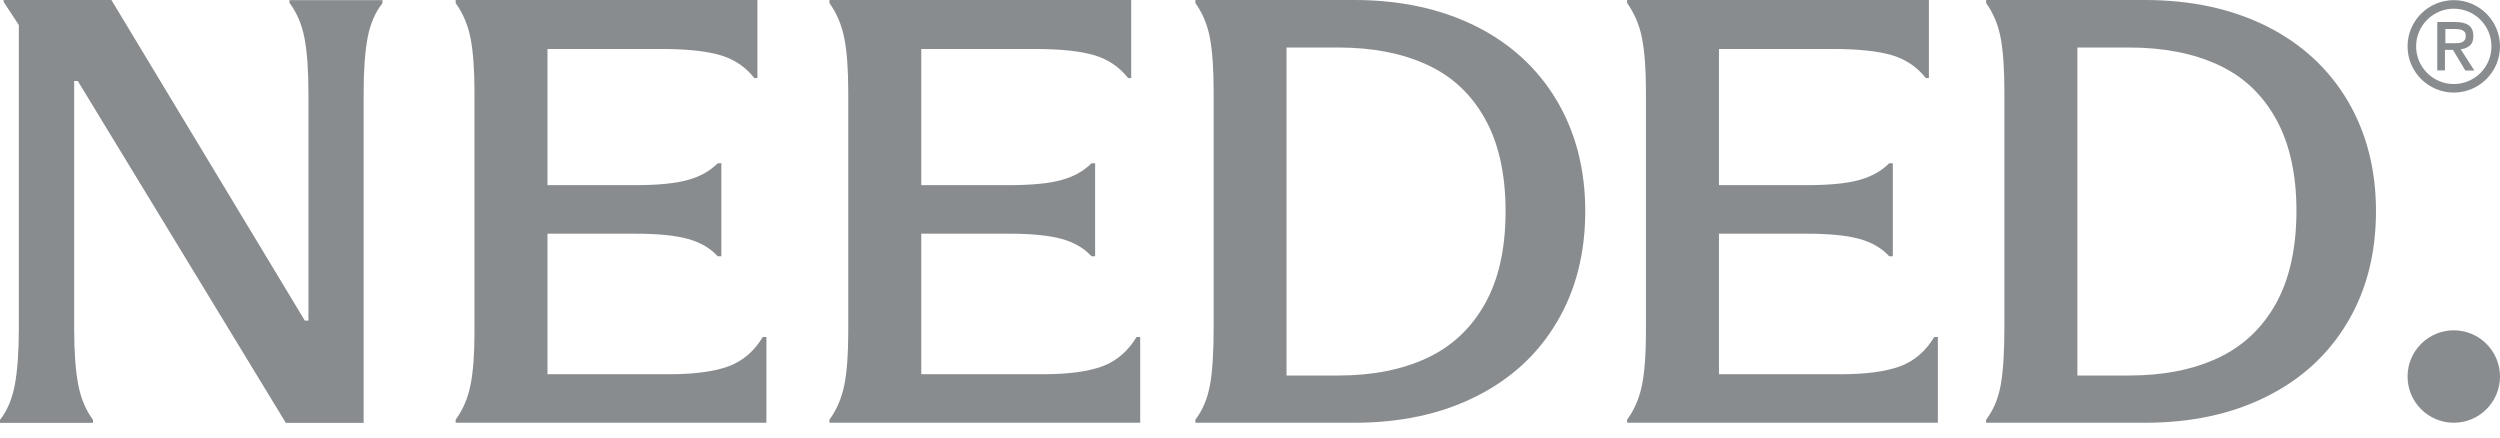
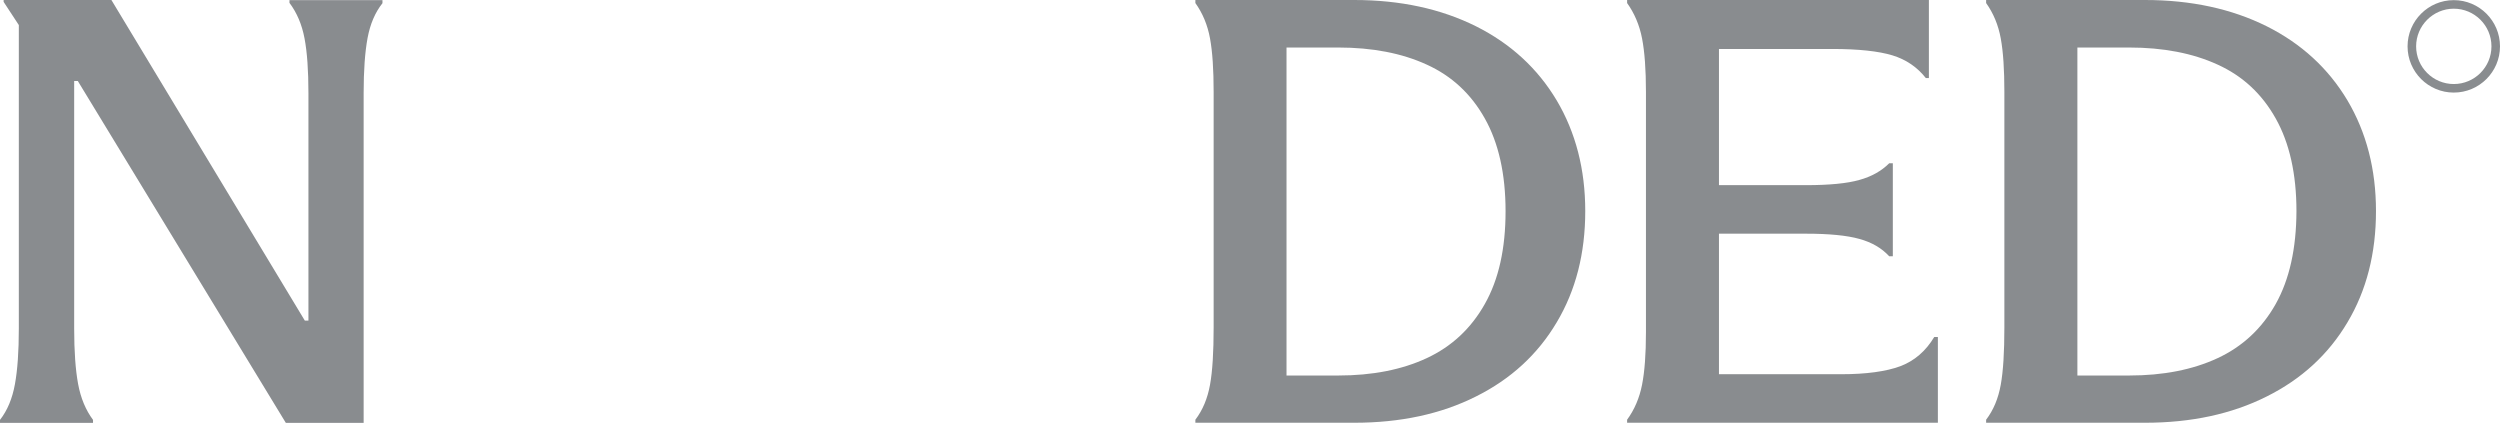
<svg xmlns="http://www.w3.org/2000/svg" width="160" height="28" viewBox="0 0 160 28" fill="none">
  <path d="M18.535 0.195C18.999 0.816 19.323 1.567 19.49 2.457C19.657 3.338 19.74 4.506 19.74 5.962V20.519H19.509L7.13 0H0.232V0.121L1.205 1.604V21.029C1.205 22.485 1.122 23.672 0.955 24.59C0.788 25.508 0.473 26.268 0 26.871V27.065H5.953V26.871C5.489 26.249 5.165 25.48 4.998 24.571C4.831 23.663 4.747 22.485 4.747 21.029V5.183H4.979L18.294 27.065H23.273V5.962C23.273 4.506 23.357 3.338 23.523 2.439C23.69 1.539 24.006 0.797 24.478 0.204V0.009H18.526V0.195H18.535Z" fill="#898C8F" />
-   <path d="M30.366 21.261C30.366 22.661 30.283 23.783 30.116 24.627C29.949 25.471 29.634 26.212 29.161 26.861V27.056H49.05V21.567H48.818C48.271 22.476 47.547 23.097 46.639 23.44C45.73 23.774 44.469 23.95 42.865 23.95H35.039V14.956H40.603C42.086 14.956 43.227 15.067 44.024 15.29C44.831 15.512 45.461 15.883 45.934 16.402H46.166V10.45H45.934C45.443 10.941 44.803 11.303 44.024 11.516C43.245 11.739 42.105 11.85 40.603 11.85H35.039V3.134H42.281C43.968 3.134 45.248 3.273 46.138 3.542C47.019 3.811 47.733 4.302 48.28 4.998H48.475V0H29.161V0.195C29.625 0.844 29.949 1.595 30.116 2.457C30.283 3.31 30.366 4.46 30.366 5.879V21.261Z" fill="#898C8F" />
-   <path d="M54.288 21.261C54.288 22.661 54.205 23.783 54.038 24.627C53.871 25.471 53.556 26.212 53.083 26.861V27.056H72.972V21.567H72.74C72.193 22.476 71.469 23.097 70.561 23.44C69.652 23.774 68.391 23.95 66.787 23.95H58.961V14.956H64.525C66.008 14.956 67.149 15.067 67.946 15.29C68.753 15.512 69.383 15.883 69.856 16.402H70.088V10.45H69.856C69.365 10.941 68.725 11.303 67.946 11.516C67.167 11.739 66.027 11.85 64.525 11.85H58.961V3.134H66.203C67.89 3.134 69.17 3.273 70.06 3.542C70.941 3.811 71.655 4.302 72.202 4.998H72.397V0H53.083V0.195C53.546 0.844 53.871 1.595 54.038 2.457C54.205 3.31 54.288 4.46 54.288 5.879V21.261Z" fill="#898C8F" />
  <path d="M94.455 1.678C92.221 0.566 89.624 0 86.667 0H76.504V0.195C76.968 0.844 77.283 1.595 77.441 2.457C77.599 3.319 77.673 4.46 77.673 5.879V20.946C77.673 22.531 77.599 23.755 77.441 24.627C77.283 25.498 76.977 26.24 76.504 26.861V27.056H86.667C89.624 27.056 92.221 26.5 94.455 25.378C96.69 24.265 98.415 22.68 99.629 20.631C100.853 18.581 101.456 16.208 101.456 13.509C101.456 10.839 100.844 8.475 99.629 6.426C98.405 4.376 96.681 2.791 94.455 1.678ZM95.03 19.453C94.149 21.02 92.907 22.179 91.312 22.921C89.717 23.663 87.826 24.033 85.647 24.033H82.337V3.041H85.647C87.826 3.041 89.717 3.403 91.312 4.135C92.907 4.859 94.149 6.008 95.03 7.585C95.911 9.152 96.356 11.136 96.356 13.519C96.356 15.902 95.92 17.877 95.03 19.453Z" fill="#898C8F" />
  <path d="M105.341 21.261C105.341 22.661 105.257 23.783 105.091 24.627C104.924 25.471 104.608 26.212 104.135 26.861V27.056H124.024V21.567H123.792C123.245 22.476 122.522 23.097 121.613 23.44C120.705 23.774 119.444 23.95 117.84 23.95H110.014V14.956H115.577C117.061 14.956 118.201 15.067 118.999 15.29C119.805 15.512 120.436 15.883 120.909 16.402H121.141V10.45H120.909C120.417 10.941 119.778 11.303 118.999 11.516C118.22 11.739 117.079 11.85 115.577 11.85H110.014V3.134H117.256C118.943 3.134 120.223 3.273 121.113 3.542C121.994 3.811 122.708 4.302 123.255 4.998H123.449V0H104.135V0.195C104.599 0.844 104.924 1.595 105.091 2.457C105.257 3.31 105.341 4.46 105.341 5.879V21.261Z" fill="#898C8F" />
  <path d="M145.063 1.678C142.828 0.566 140.232 0 137.274 0H127.112V0.195C127.575 0.844 127.891 1.595 128.048 2.457C128.206 3.31 128.28 4.46 128.28 5.879V20.946C128.28 22.531 128.206 23.755 128.048 24.627C127.891 25.498 127.585 26.24 127.112 26.861V27.056H137.274C140.232 27.056 142.828 26.5 145.063 25.378C147.297 24.265 149.022 22.68 150.237 20.631C151.46 18.581 152.063 16.208 152.063 13.509C152.063 10.839 151.451 8.475 150.237 6.426C149.013 4.376 147.288 2.791 145.063 1.678ZM145.647 19.453C144.766 21.02 143.524 22.179 141.929 22.921C140.334 23.663 138.442 24.033 136.263 24.033H132.953V3.041H136.263C138.442 3.041 140.334 3.403 141.929 4.135C143.524 4.859 144.766 6.008 145.647 7.585C146.528 9.152 146.973 11.136 146.973 13.519C146.963 15.902 146.528 17.877 145.647 19.453Z" fill="#898C8F" />
-   <path d="M157.042 21.14C155.41 21.14 154.084 22.466 154.084 24.098C154.084 25.73 155.41 27.056 157.042 27.056C158.674 27.056 160 25.73 160 24.098C160 22.466 158.674 21.14 157.042 21.14Z" fill="#898C8F" />
  <path d="M157.042 5.925C158.674 5.925 160 4.599 160 2.967C160 1.335 158.674 0.009 157.042 0.009C155.41 0.009 154.084 1.335 154.084 2.967C154.084 4.599 155.41 5.925 157.042 5.925ZM157.042 0.556C158.368 0.556 159.453 1.632 159.453 2.967C159.453 4.293 158.377 5.378 157.042 5.378C155.716 5.378 154.632 4.302 154.632 2.967C154.632 1.641 155.716 0.556 157.042 0.556Z" fill="#898C8F" />
-   <path d="M156.495 3.19H156.987L157.784 4.516H158.359L157.487 3.153C157.719 3.125 157.914 3.051 158.062 2.921C158.22 2.791 158.294 2.587 158.294 2.309C158.294 1.994 158.201 1.771 158.006 1.623C157.821 1.484 157.534 1.409 157.163 1.409H155.985V4.506H156.477V3.19H156.495ZM156.495 1.854H157.126C157.2 1.854 157.283 1.864 157.357 1.873C157.441 1.882 157.515 1.901 157.58 1.929C157.645 1.956 157.7 2.003 157.747 2.058C157.793 2.114 157.812 2.188 157.812 2.272C157.812 2.383 157.793 2.476 157.756 2.541C157.719 2.606 157.663 2.652 157.598 2.689C157.534 2.726 157.45 2.745 157.367 2.754C157.274 2.763 157.181 2.763 157.088 2.763H156.504V1.854H156.495Z" fill="#898C8F" />
</svg>